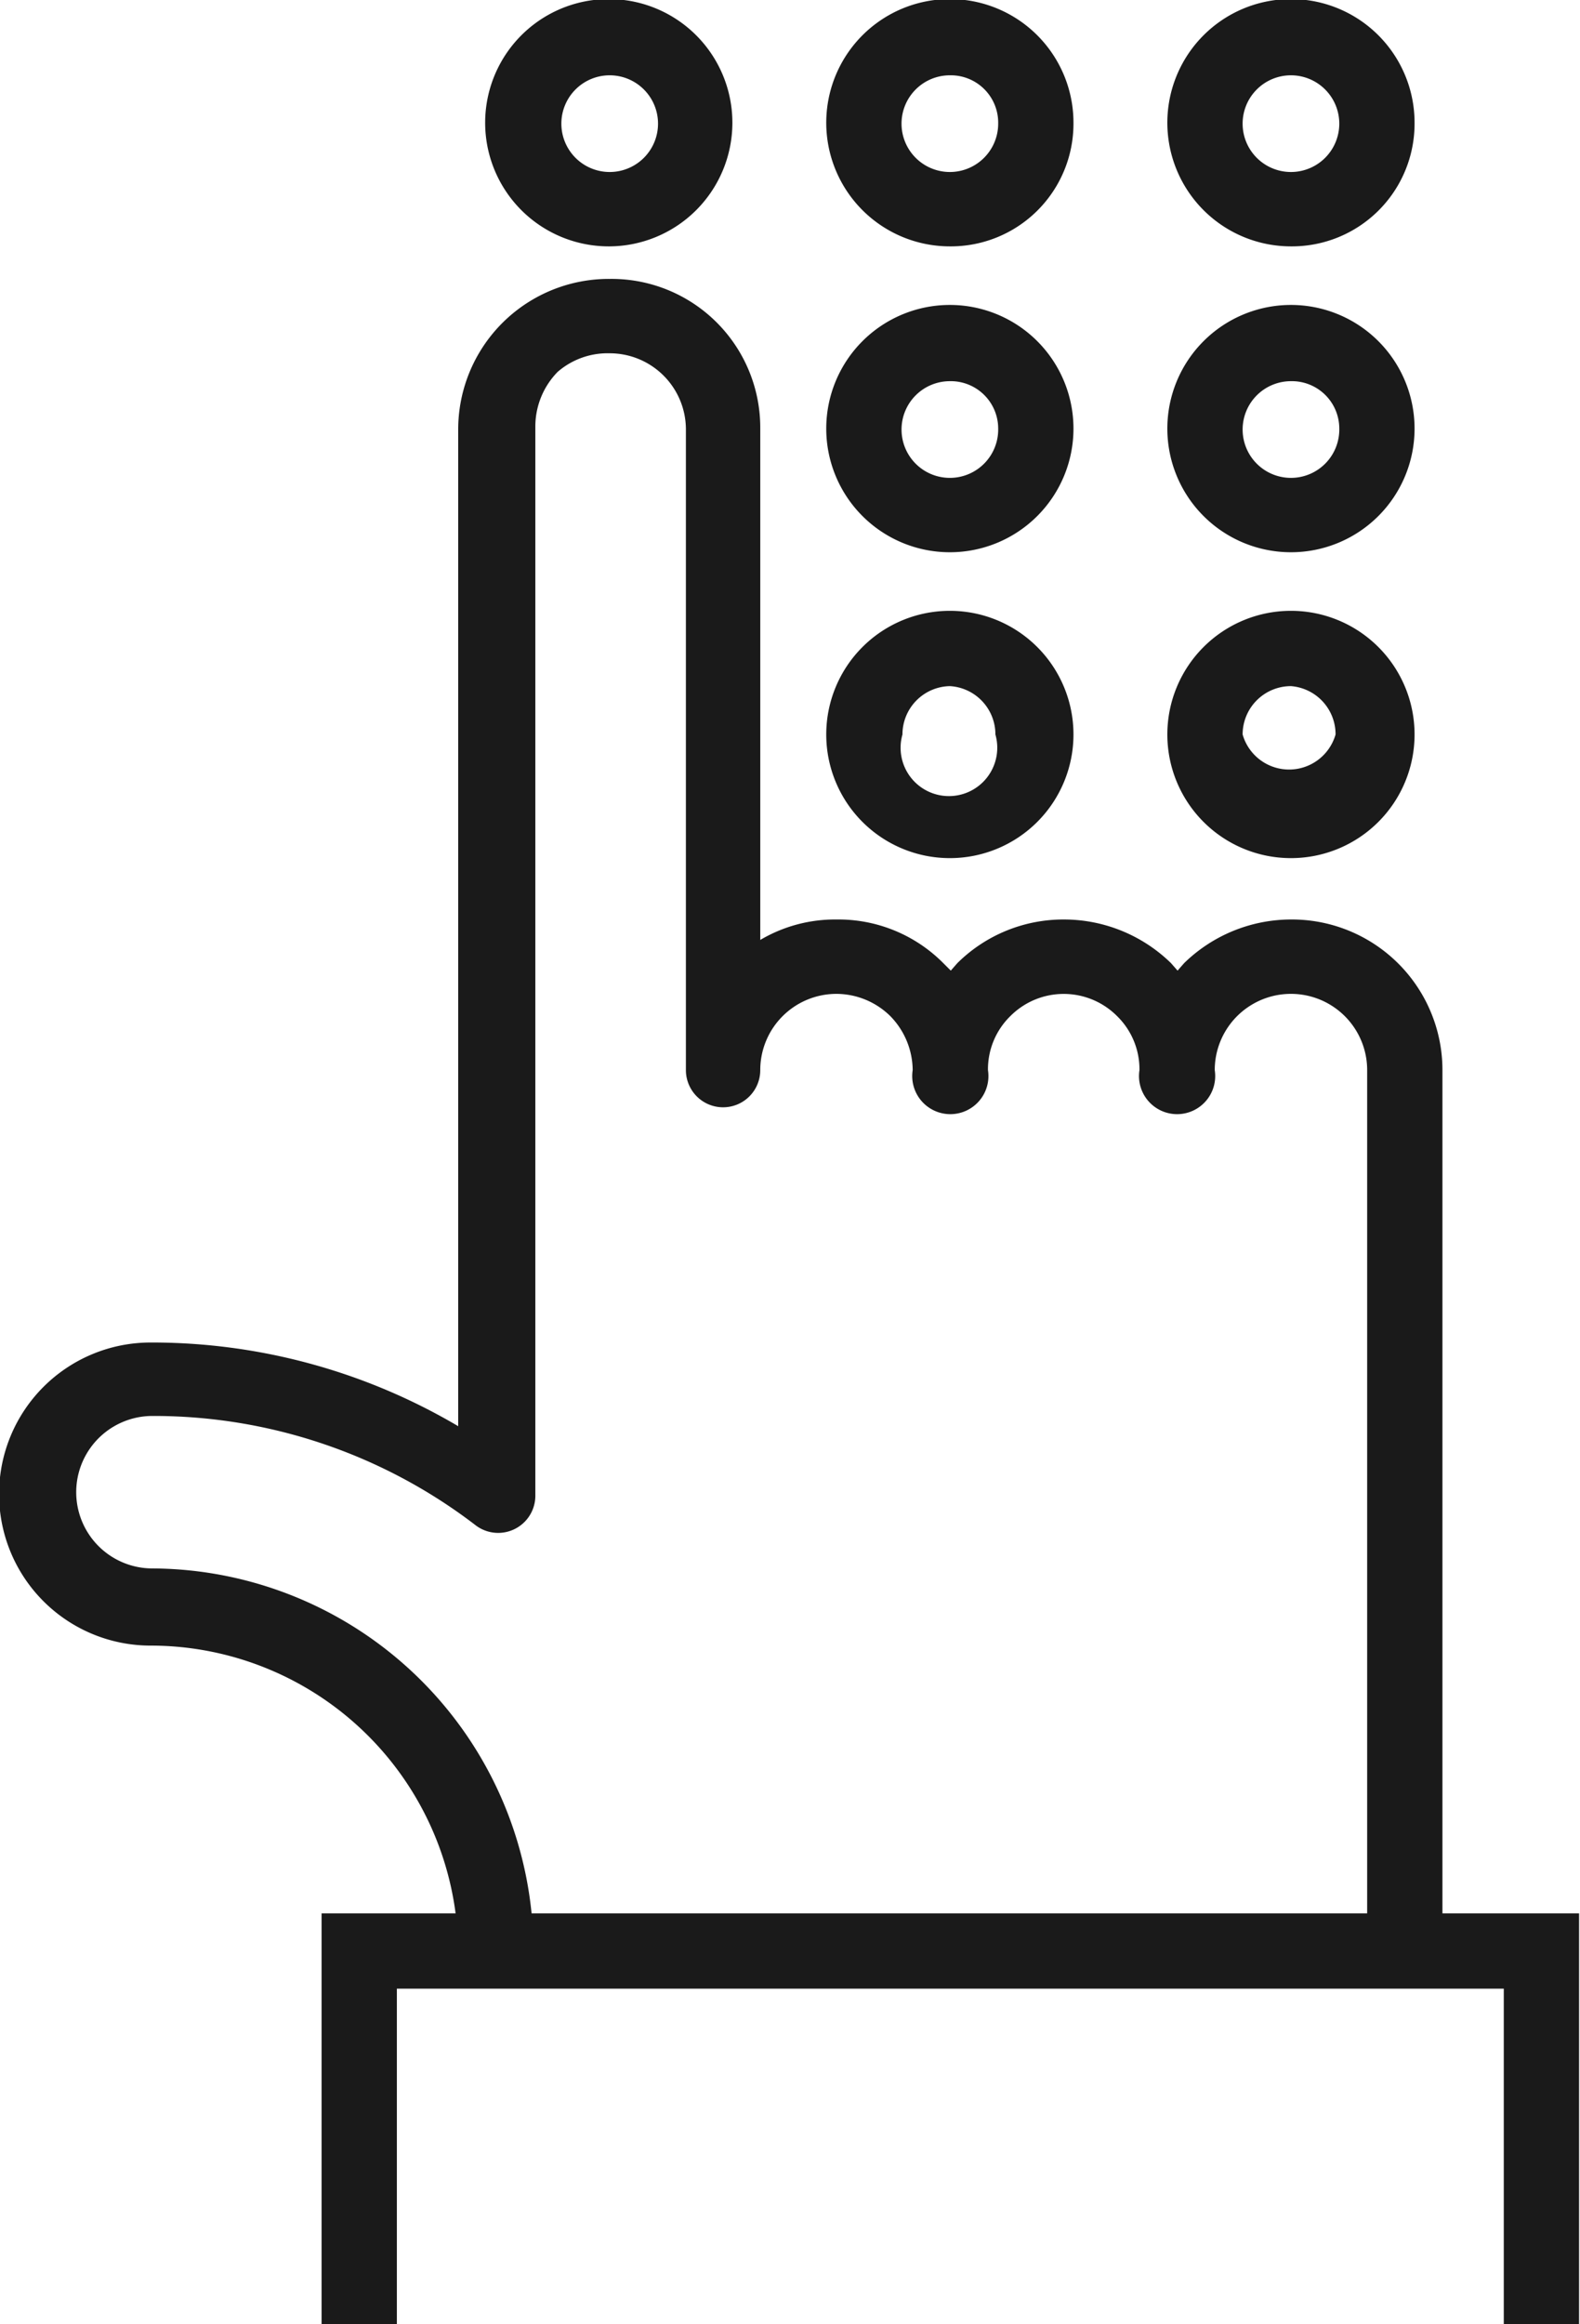
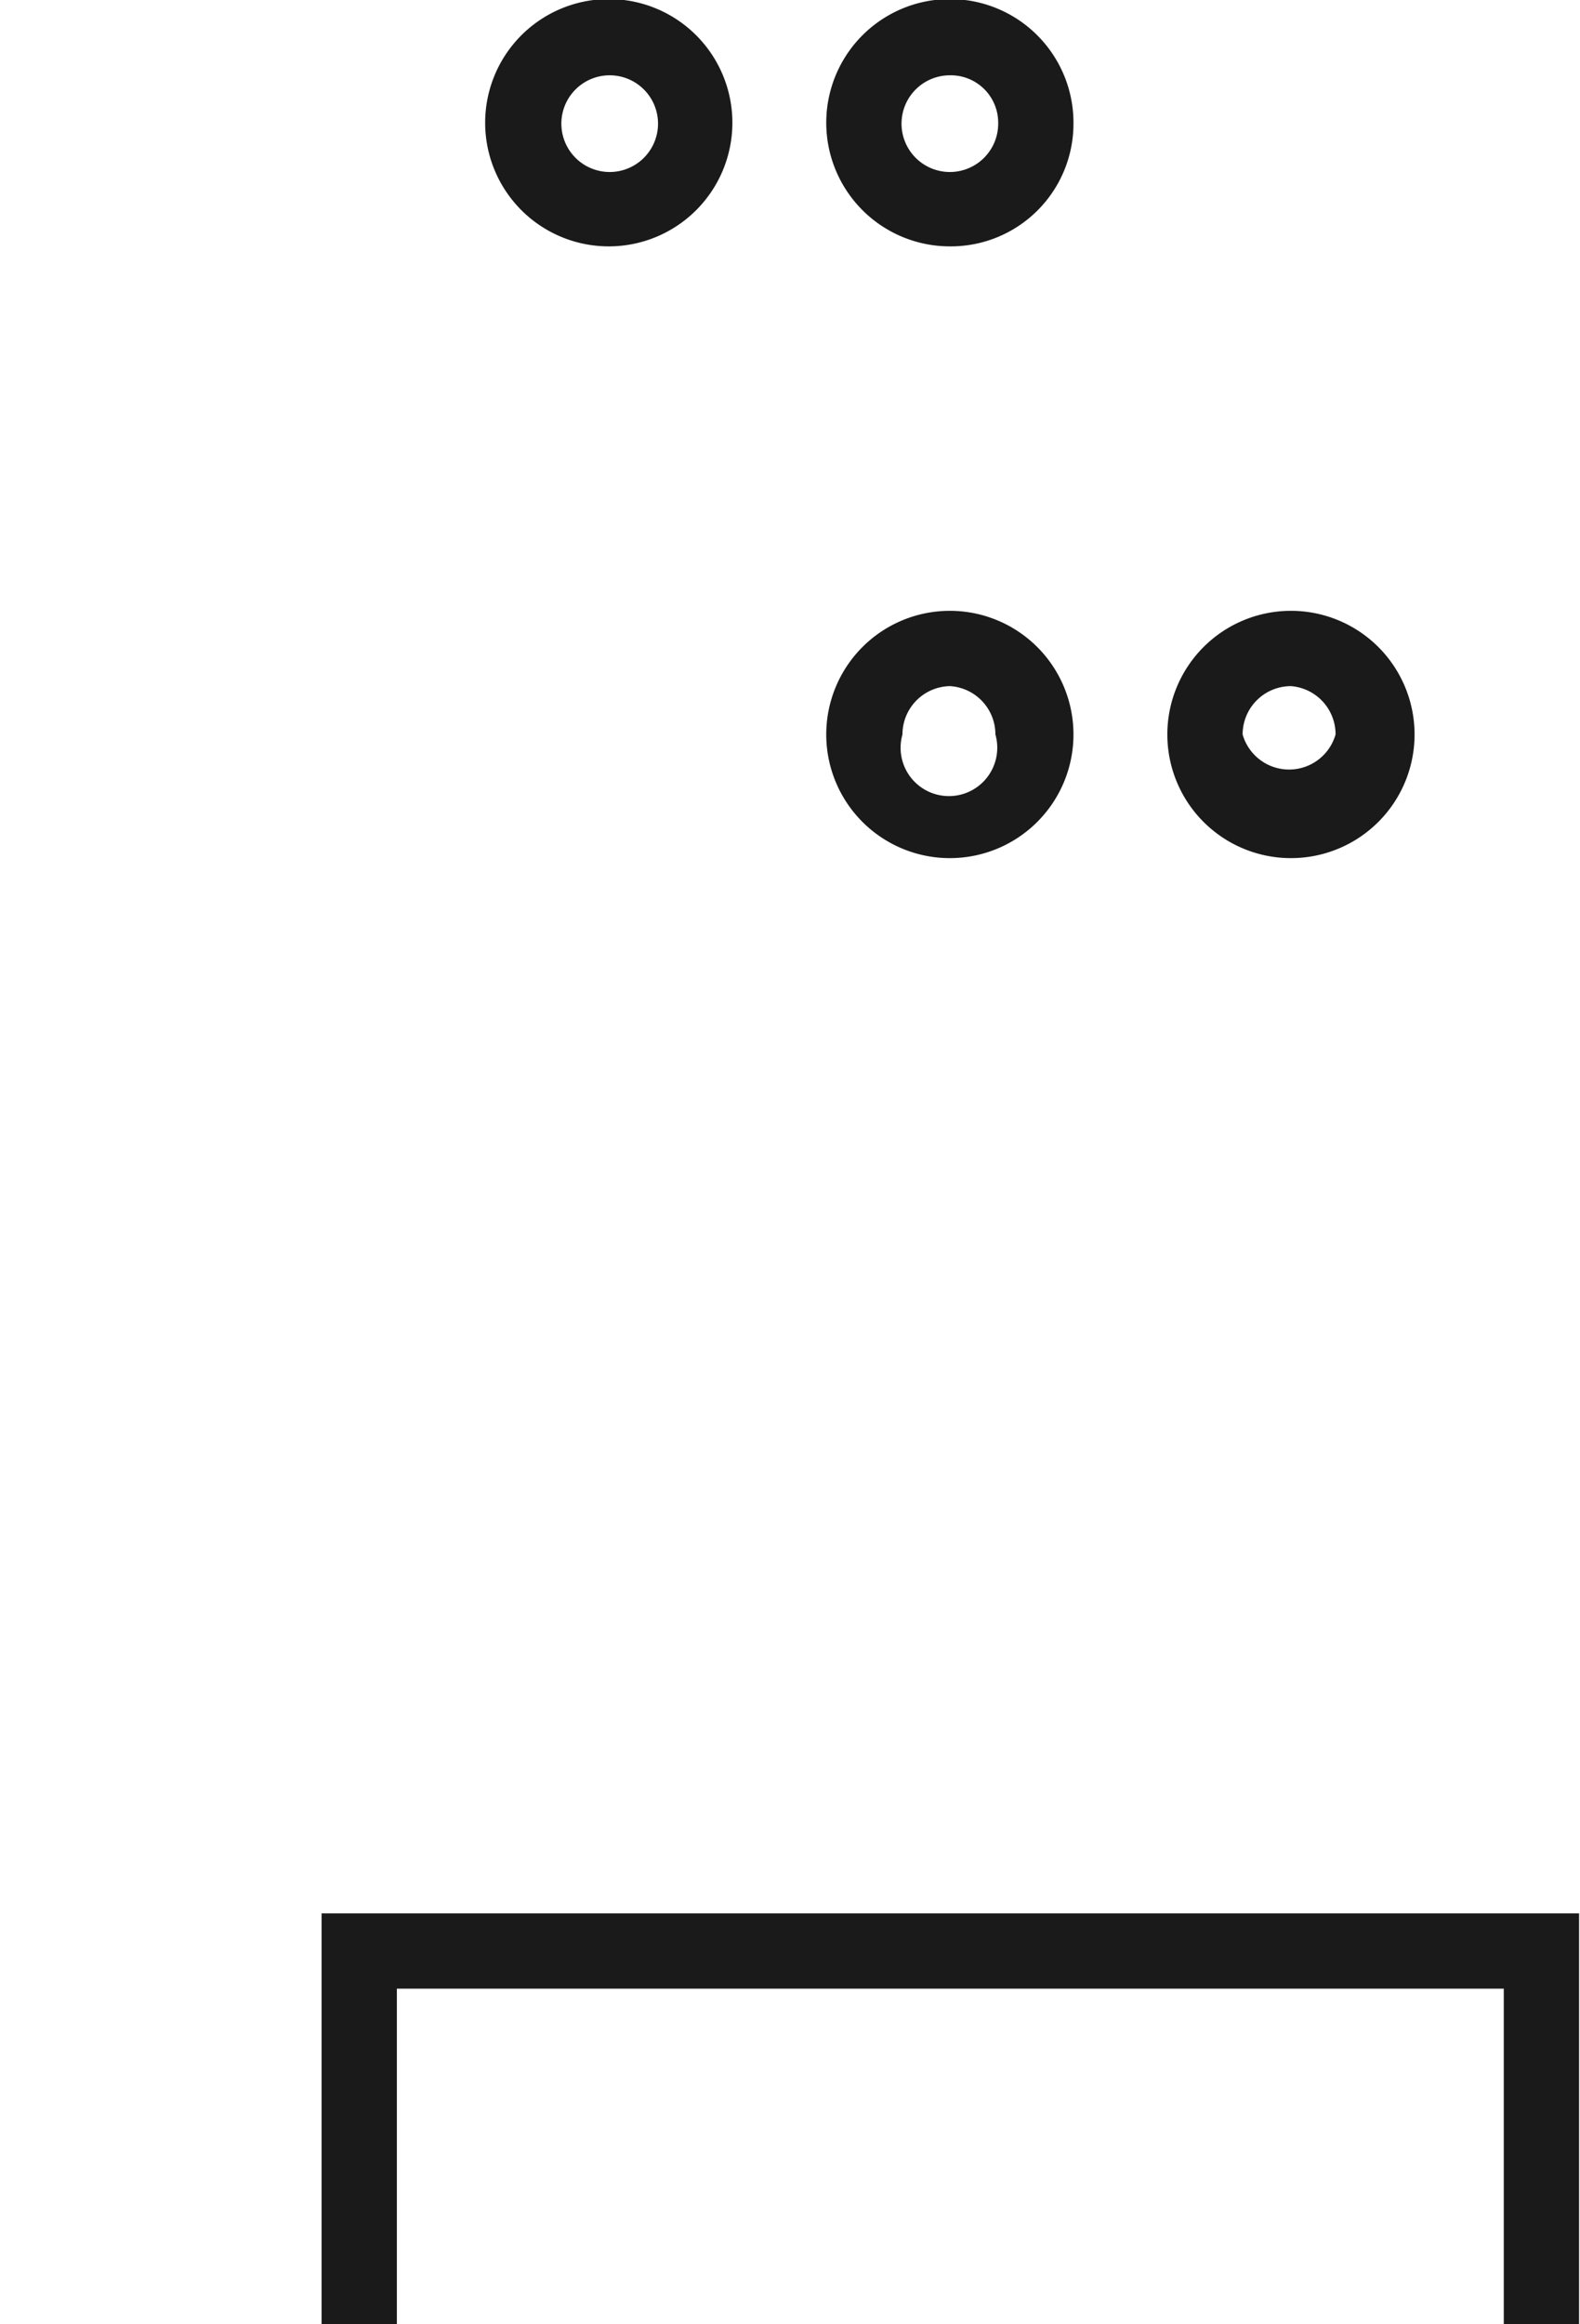
<svg xmlns="http://www.w3.org/2000/svg" viewBox="0 0 17 25" width="17" height="25">
  <defs>
    <style>.cls-1{fill:#1a1a1a;}</style>
  </defs>
  <title>icon-service1</title>
  <g id="レイヤー_2" data-name="レイヤー 2">
    <g id="レイヤー_1-2" data-name="レイヤー 1">
      <path class="cls-1" d="M10.22,9.23A1.33,1.33,0,1,1,11.55,7.9,1.33,1.33,0,0,1,10.22,9.23Zm0-1.85a.52.52,0,0,0-.51.52.52.52,0,1,0,1,0A.52.52,0,0,0,10.22,7.38Z" />
      <path class="cls-1" d="M13.89,9.23A1.33,1.33,0,1,1,15.22,7.9,1.33,1.33,0,0,1,13.89,9.23Zm0-1.85a.52.52,0,0,0-.52.52.52.52,0,0,0,1,0A.52.52,0,0,0,13.89,7.38Z" />
-       <path class="cls-1" d="M10.22,5.94a1.33,1.33,0,1,1,1.33-1.33A1.33,1.33,0,0,1,10.22,5.94Zm0-1.84a.52.52,0,1,0,.52.51A.51.51,0,0,0,10.22,4.1Z" />
-       <path class="cls-1" d="M13.89,5.94a1.33,1.33,0,1,1,1.33-1.33A1.33,1.33,0,0,1,13.89,5.94Zm0-1.84a.52.52,0,1,0,.52.51A.51.51,0,0,0,13.89,4.1Z" />
-       <path class="cls-1" d="M6.56,2.65A1.33,1.33,0,1,1,7.88,1.33,1.33,1.33,0,0,1,6.56,2.65Zm0-1.84a.52.52,0,1,0,.52.52A.52.52,0,0,0,6.56.81Z" />
+       <path class="cls-1" d="M6.56,2.65A1.33,1.33,0,1,1,7.88,1.33,1.33,1.33,0,0,1,6.56,2.65m0-1.84a.52.52,0,1,0,.52.52A.52.52,0,0,0,6.56.81Z" />
      <path class="cls-1" d="M10.22,2.65a1.33,1.33,0,1,1,1.33-1.32A1.32,1.32,0,0,1,10.22,2.65Zm0-1.84a.52.52,0,1,0,.52.52A.51.51,0,0,0,10.22.81Z" />
-       <path class="cls-1" d="M13.89,2.65a1.33,1.33,0,1,1,1.33-1.32A1.32,1.32,0,0,1,13.89,2.65Zm0-1.84a.52.52,0,1,0,.52.52A.52.52,0,0,0,13.89.81Z" />
-       <path class="cls-1" d="M15.52,21h-.81V11.51a.82.82,0,1,0-1.64,0h0a.41.41,0,1,1-.81,0,.8.8,0,0,0-.24-.58.81.81,0,0,0-1.15,0,.8.8,0,0,0-.24.58.41.41,0,1,1-.81,0h0a.84.84,0,0,0-.24-.58A.83.83,0,0,0,9,10.69a.82.82,0,0,0-.82.82.4.4,0,1,1-.8,0V4.61a.82.82,0,0,0-.82-.81A.82.82,0,0,0,6,4a.84.84,0,0,0-.24.58V16.08a.4.4,0,0,1-.65.32,5.69,5.69,0,0,0-3.47-1.17.82.82,0,0,0,0,1.64A4.12,4.12,0,0,1,5.74,21H4.93a3.31,3.31,0,0,0-3.31-3.3,1.63,1.63,0,0,1,0-3.26,6.48,6.48,0,0,1,3.31.9V4.61A1.62,1.62,0,0,1,6.56,3,1.6,1.6,0,0,1,8.18,4.61v5.5A1.58,1.58,0,0,1,9,9.89a1.59,1.59,0,0,1,1.15.47l.08.08.07-.08a1.62,1.62,0,0,1,1.15-.47,1.65,1.65,0,0,1,1.15.47l.07.08.07-.08a1.65,1.65,0,0,1,1.15-.47,1.62,1.62,0,0,1,1.63,1.62Z" />
      <polygon class="cls-1" points="16.99 25.52 16.18 25.52 16.18 21.39 4.27 21.39 4.27 25.52 3.46 25.52 3.46 20.58 16.99 20.58 16.99 25.52" />
    </g>
  </g>
</svg>